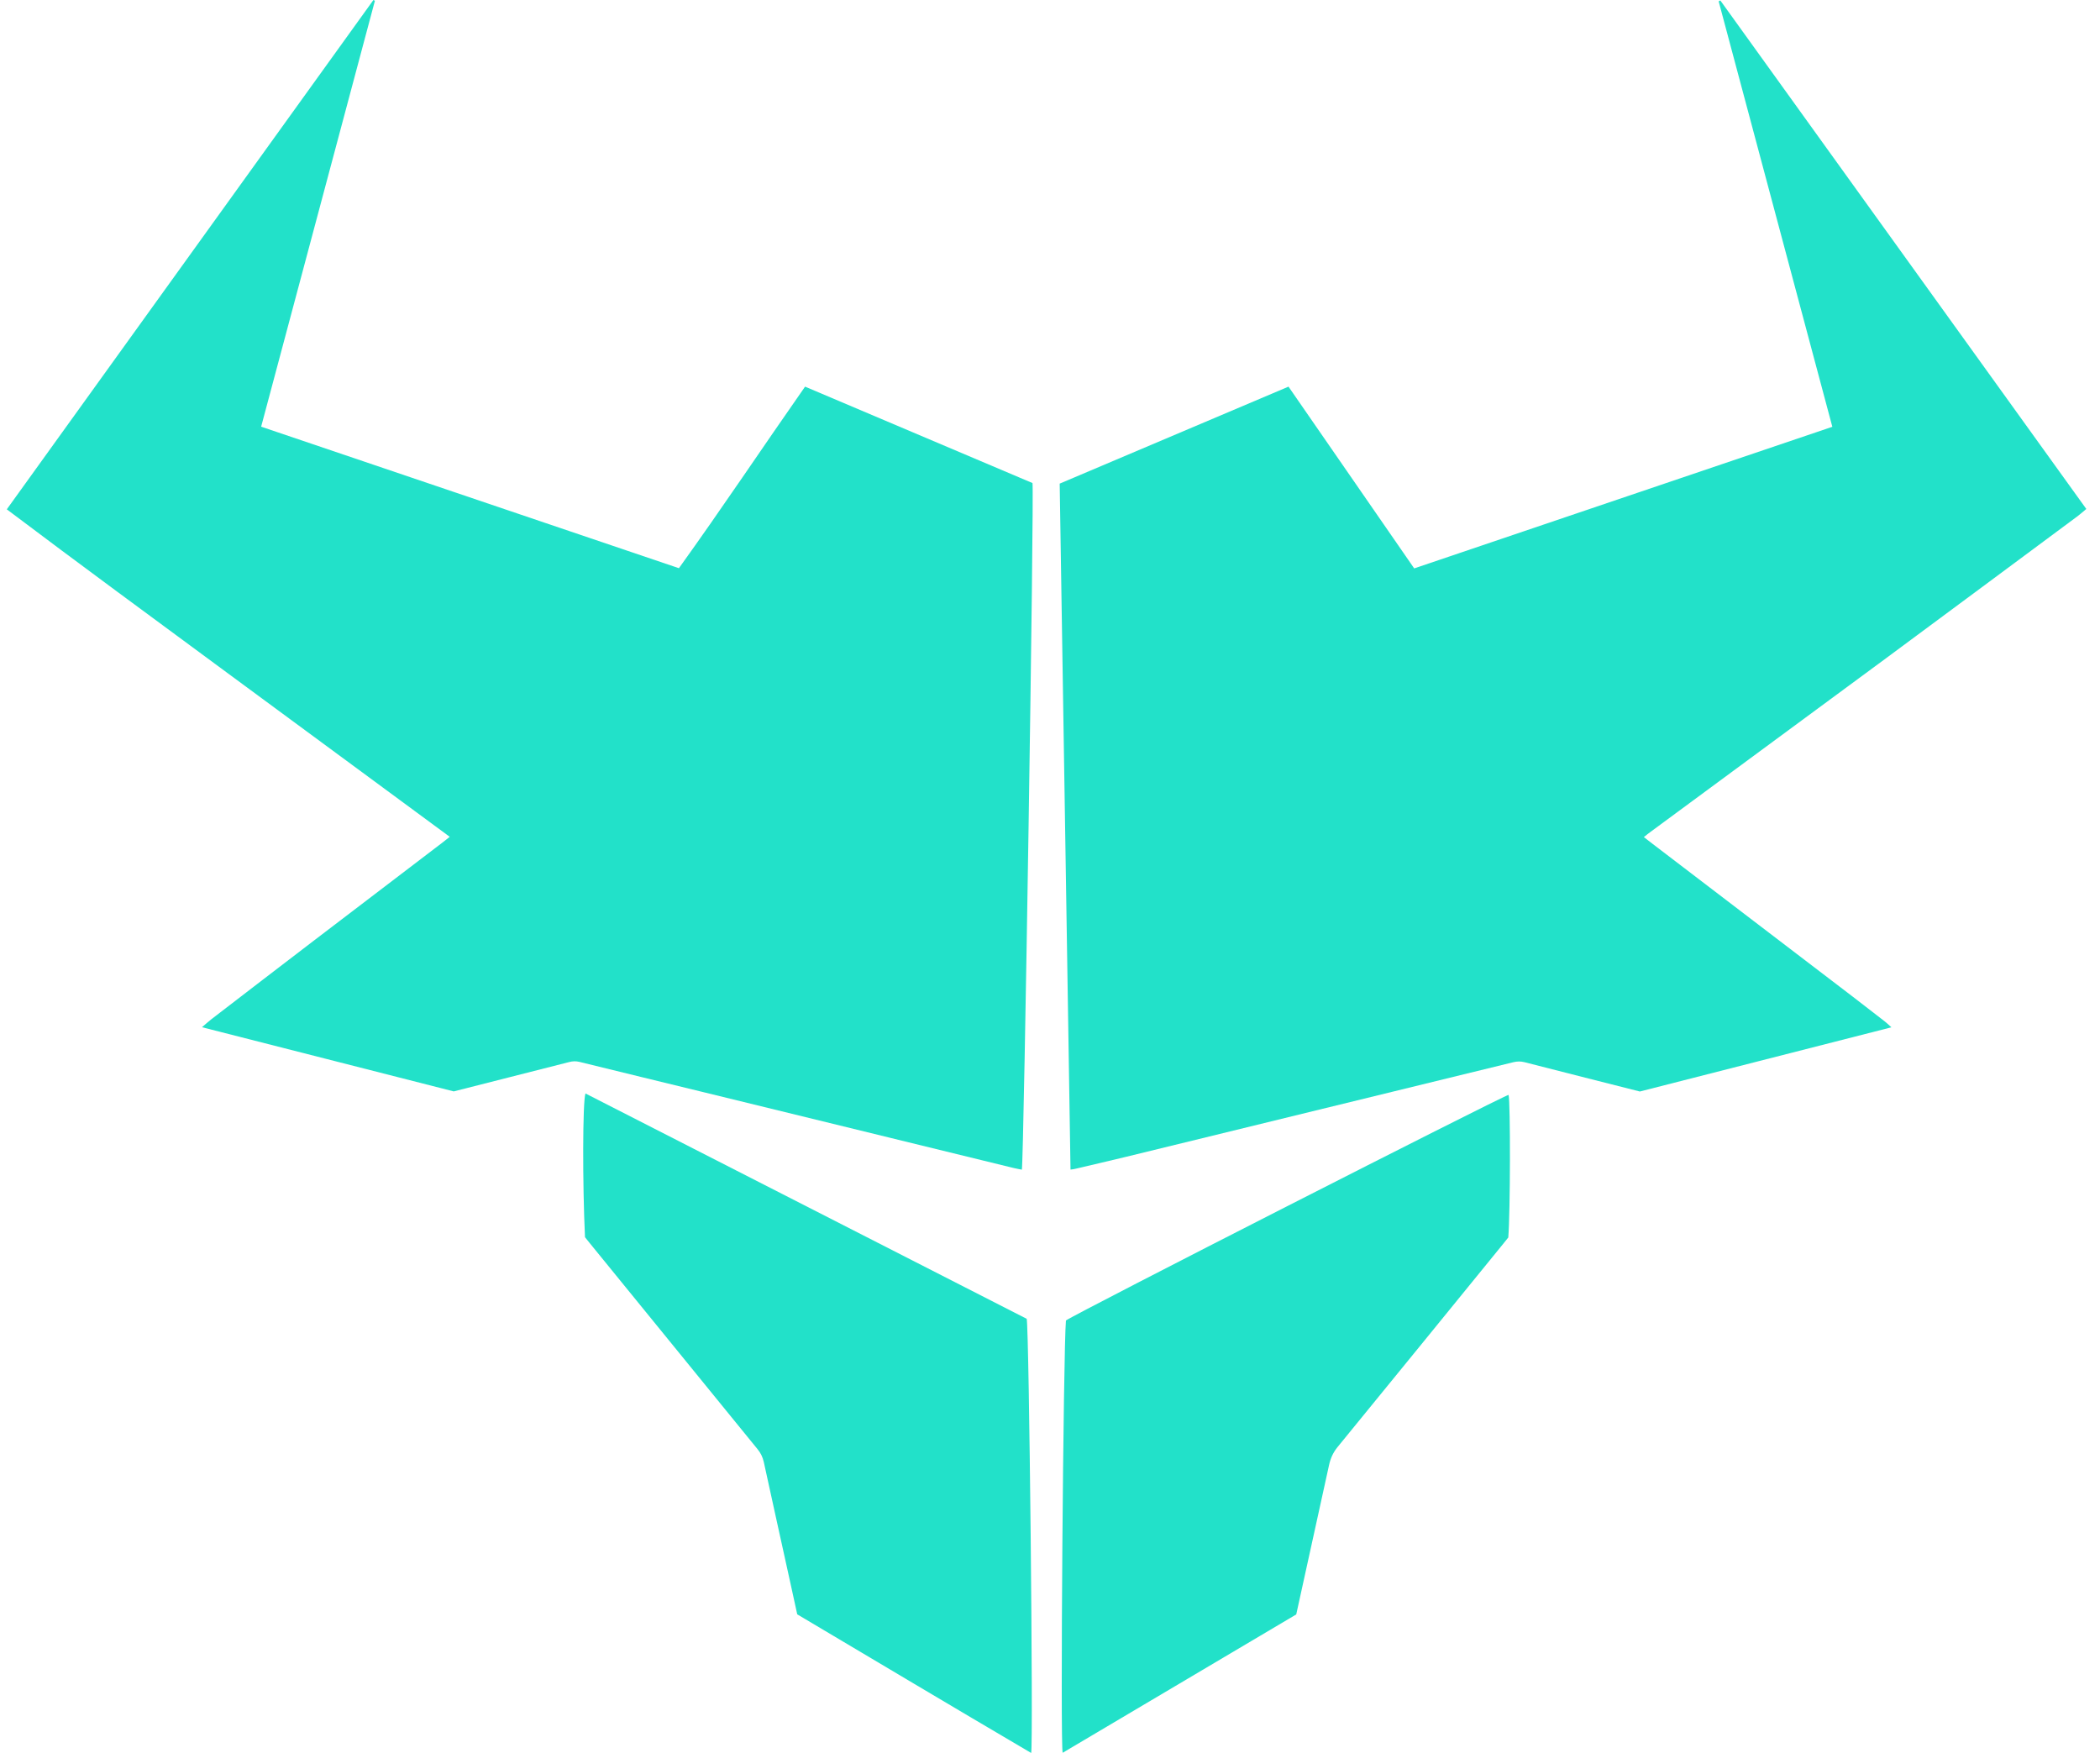
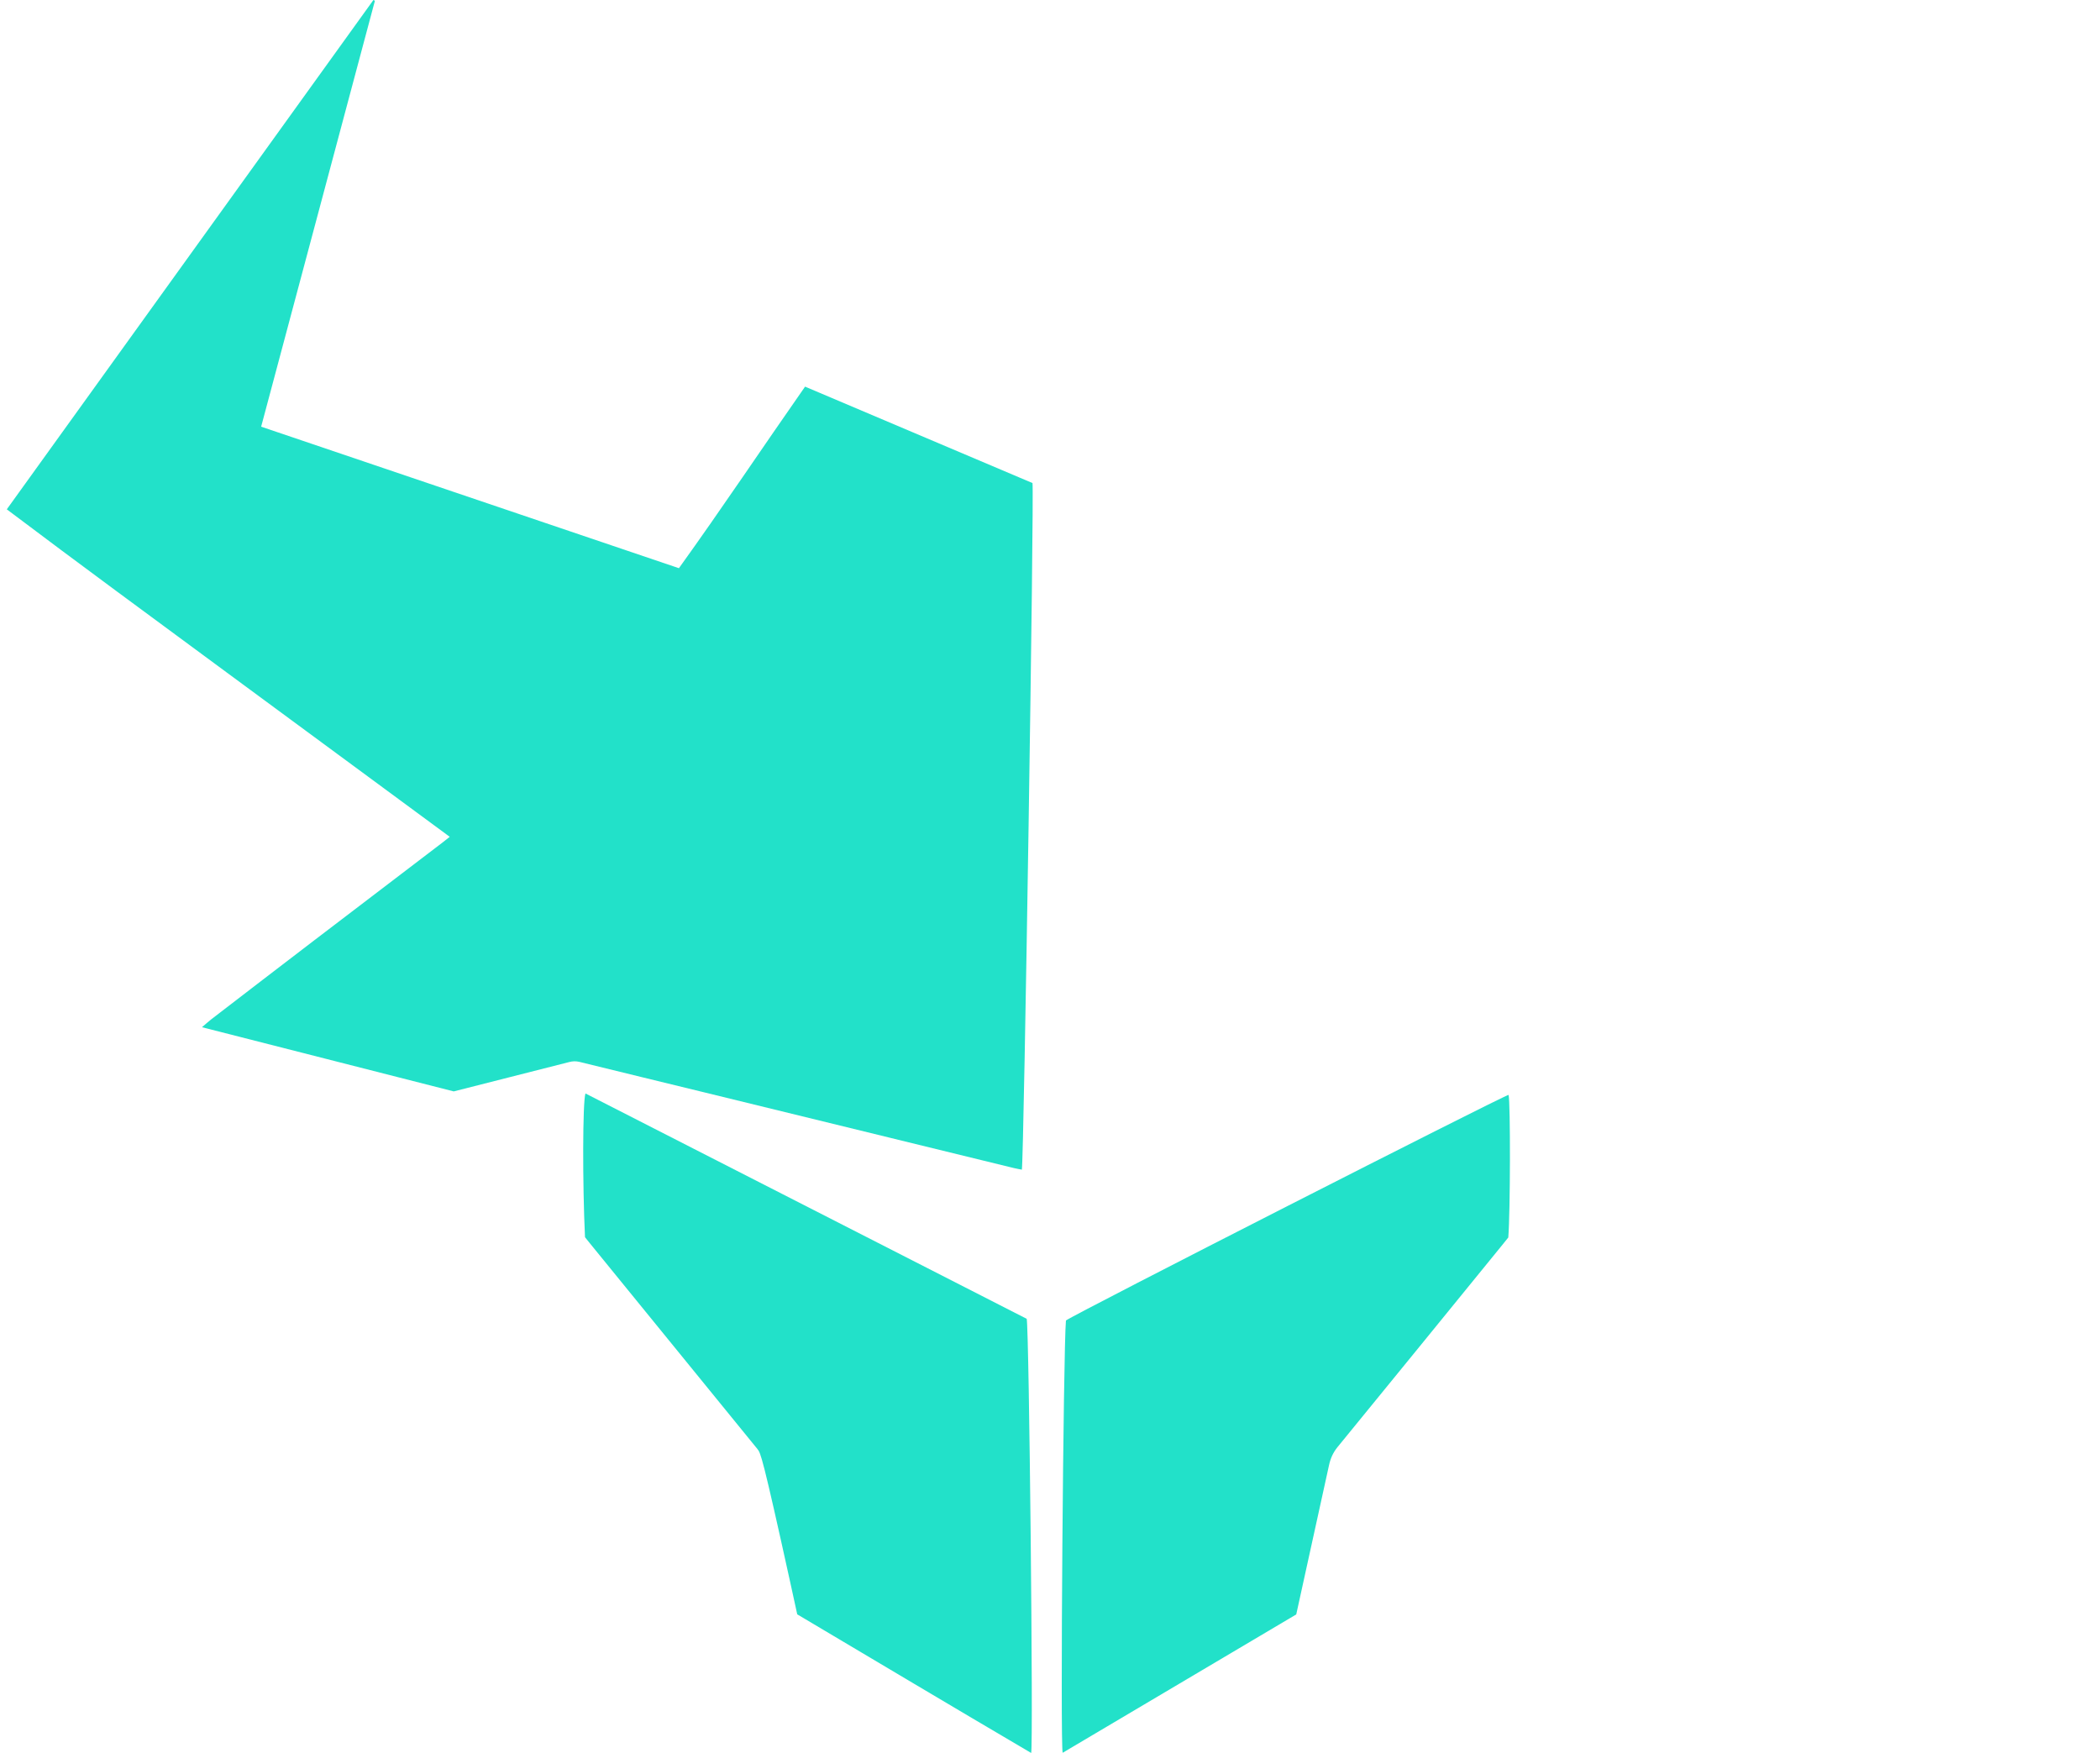
<svg xmlns="http://www.w3.org/2000/svg" width="115" height="96" viewBox="0 0 115 96" fill="none">
-   <path d="M58.031 26.485C62.23 24.704 66.378 22.944 70.561 21.174C72.862 24.5 75.143 27.796 77.444 31.128C85.092 28.536 92.694 25.959 100.342 23.373C98.26 15.582 96.189 7.827 94.117 0.072C94.148 0.056 94.179 0.041 94.209 0.026C100.883 9.301 107.556 18.572 114.25 27.873C114.077 28.015 113.939 28.143 113.791 28.255C110.291 30.852 106.791 33.454 103.286 36.046C98.99 39.219 94.689 42.383 90.388 45.556C90.275 45.638 90.168 45.725 90.02 45.842C90.189 45.969 90.332 46.087 90.48 46.199C94.138 48.99 97.796 51.781 101.454 54.577C102.041 55.026 102.622 55.48 103.209 55.934C103.316 56.015 103.413 56.112 103.577 56.26C98.924 57.449 94.352 58.612 89.801 59.776C87.674 59.235 85.577 58.709 83.48 58.169C83.27 58.117 83.087 58.123 82.883 58.169C75.822 59.898 68.755 61.623 61.689 63.347C60.75 63.577 59.806 63.791 58.862 64.015C58.801 64.031 58.74 64.036 58.623 64.051C58.423 51.531 58.23 39.031 58.031 26.495V26.485Z" fill="#22E1C9" />
  <path d="M24.628 45.827C20.556 42.827 16.51 39.847 12.469 36.867C8.439 33.893 4.403 30.934 0.372 27.893C7.087 18.566 13.765 9.281 20.449 0C20.474 0.015 20.505 0.031 20.531 0.041C18.459 7.801 16.388 15.556 14.301 23.367C21.939 25.954 29.546 28.531 37.179 31.117C39.541 27.832 41.765 24.495 44.087 21.174C48.255 22.944 52.408 24.704 56.541 26.454C56.638 26.888 56.071 63.474 55.959 64.056C55.816 64.025 55.668 64.005 55.526 63.969C49.872 62.587 44.219 61.204 38.561 59.821C36.286 59.265 34.005 58.714 31.73 58.153C31.536 58.107 31.362 58.112 31.168 58.163C29.071 58.699 26.974 59.23 24.847 59.77C20.291 58.607 15.714 57.439 11.061 56.255C11.27 56.077 11.413 55.944 11.571 55.821C13.444 54.383 15.311 52.944 17.184 51.515C19.546 49.714 21.908 47.913 24.27 46.112C24.378 46.031 24.485 45.939 24.622 45.832L24.628 45.827Z" fill="#22E1C9" />
-   <path d="M32.036 67.755C31.898 64.872 31.903 60.352 32.061 59.883C40.127 64 48.189 68.117 56.224 72.224C56.357 72.816 56.592 95.505 56.469 96C52.189 93.485 47.939 90.949 43.658 88.408C43.531 87.821 43.398 87.23 43.27 86.633C42.791 84.444 42.301 82.255 41.827 80.066C41.765 79.796 41.658 79.571 41.48 79.357C38.408 75.592 35.347 71.826 32.281 68.061C32.199 67.964 32.122 67.862 32.036 67.755Z" fill="#22E1C9" />
+   <path d="M32.036 67.755C31.898 64.872 31.903 60.352 32.061 59.883C40.127 64 48.189 68.117 56.224 72.224C56.357 72.816 56.592 95.505 56.469 96C52.189 93.485 47.939 90.949 43.658 88.408C43.531 87.821 43.398 87.23 43.27 86.633C41.765 79.796 41.658 79.571 41.48 79.357C38.408 75.592 35.347 71.826 32.281 68.061C32.199 67.964 32.122 67.862 32.036 67.755Z" fill="#22E1C9" />
  <path d="M82.612 59.954C82.719 60.388 82.709 66.373 82.597 67.77C82.505 67.888 82.393 68.025 82.281 68.163C79.27 71.862 76.265 75.556 73.245 79.25C73.005 79.546 72.862 79.862 72.781 80.235C72.189 82.949 71.592 85.658 70.985 88.413C66.74 90.924 62.469 93.454 58.194 95.99C58.056 95.561 58.23 73.867 58.373 72.316C58.765 72.005 82.286 60.015 82.617 59.959L82.612 59.954Z" fill="#22E1C9" />
</svg>